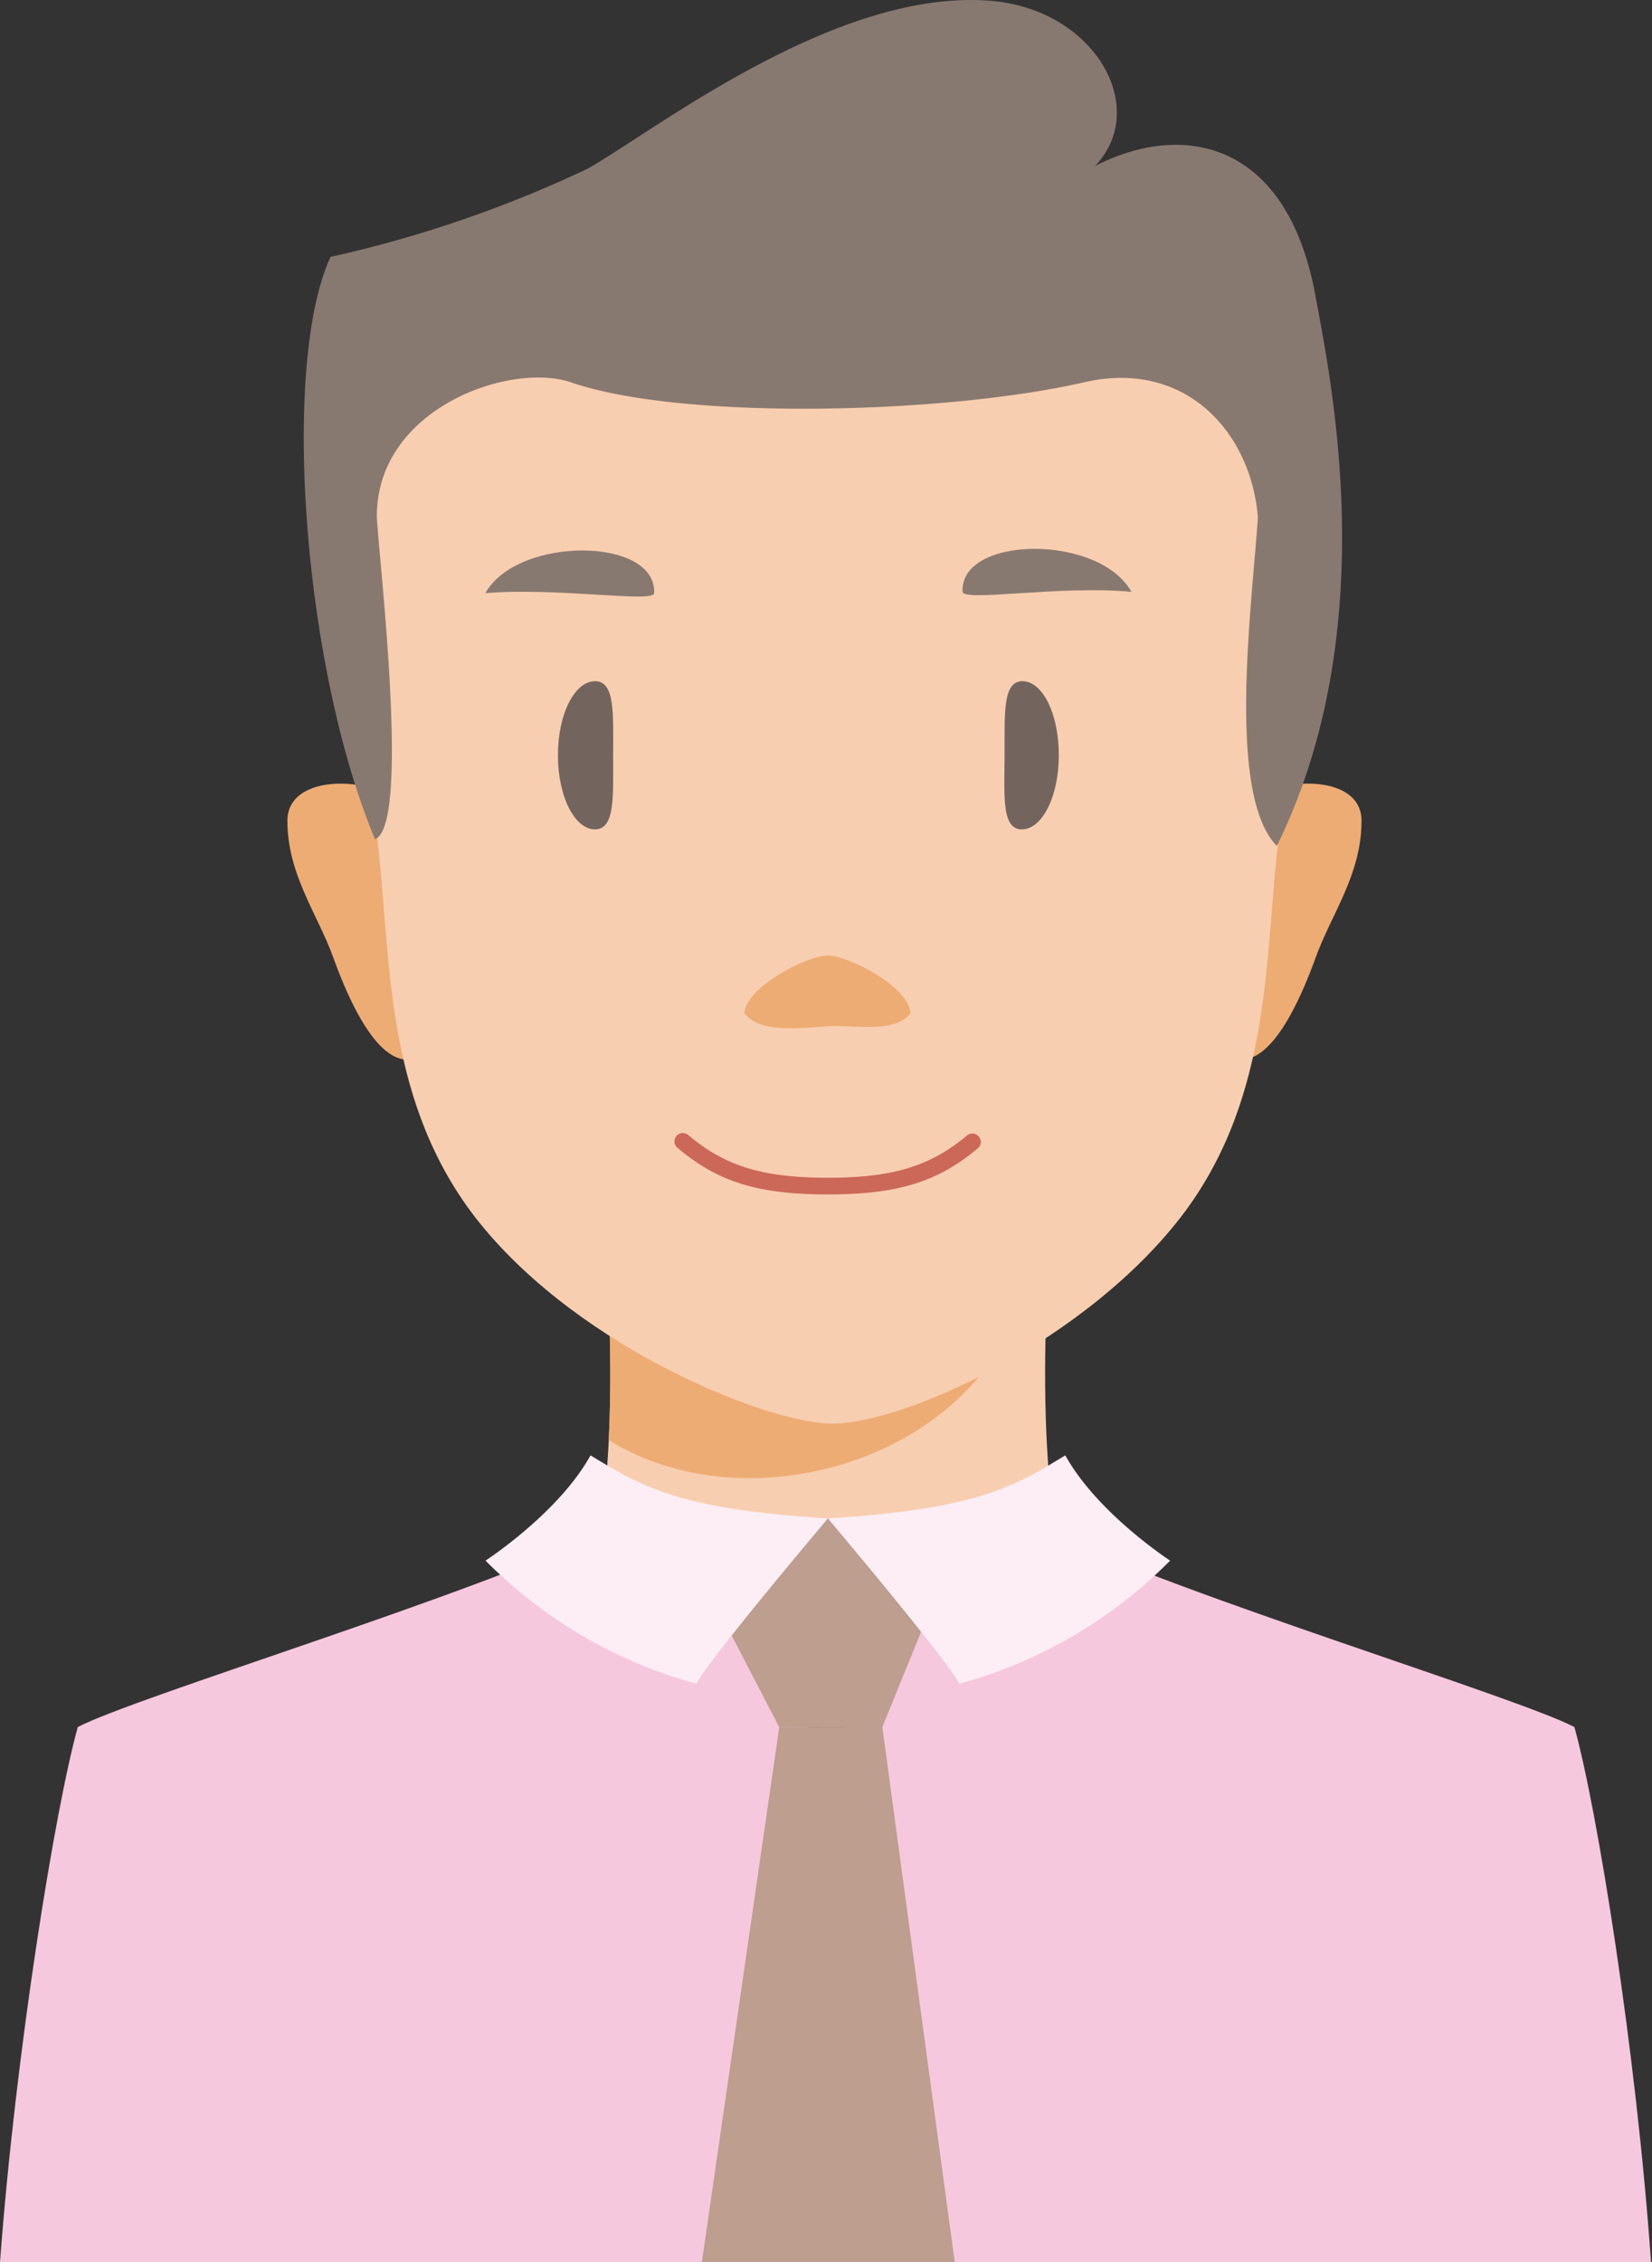
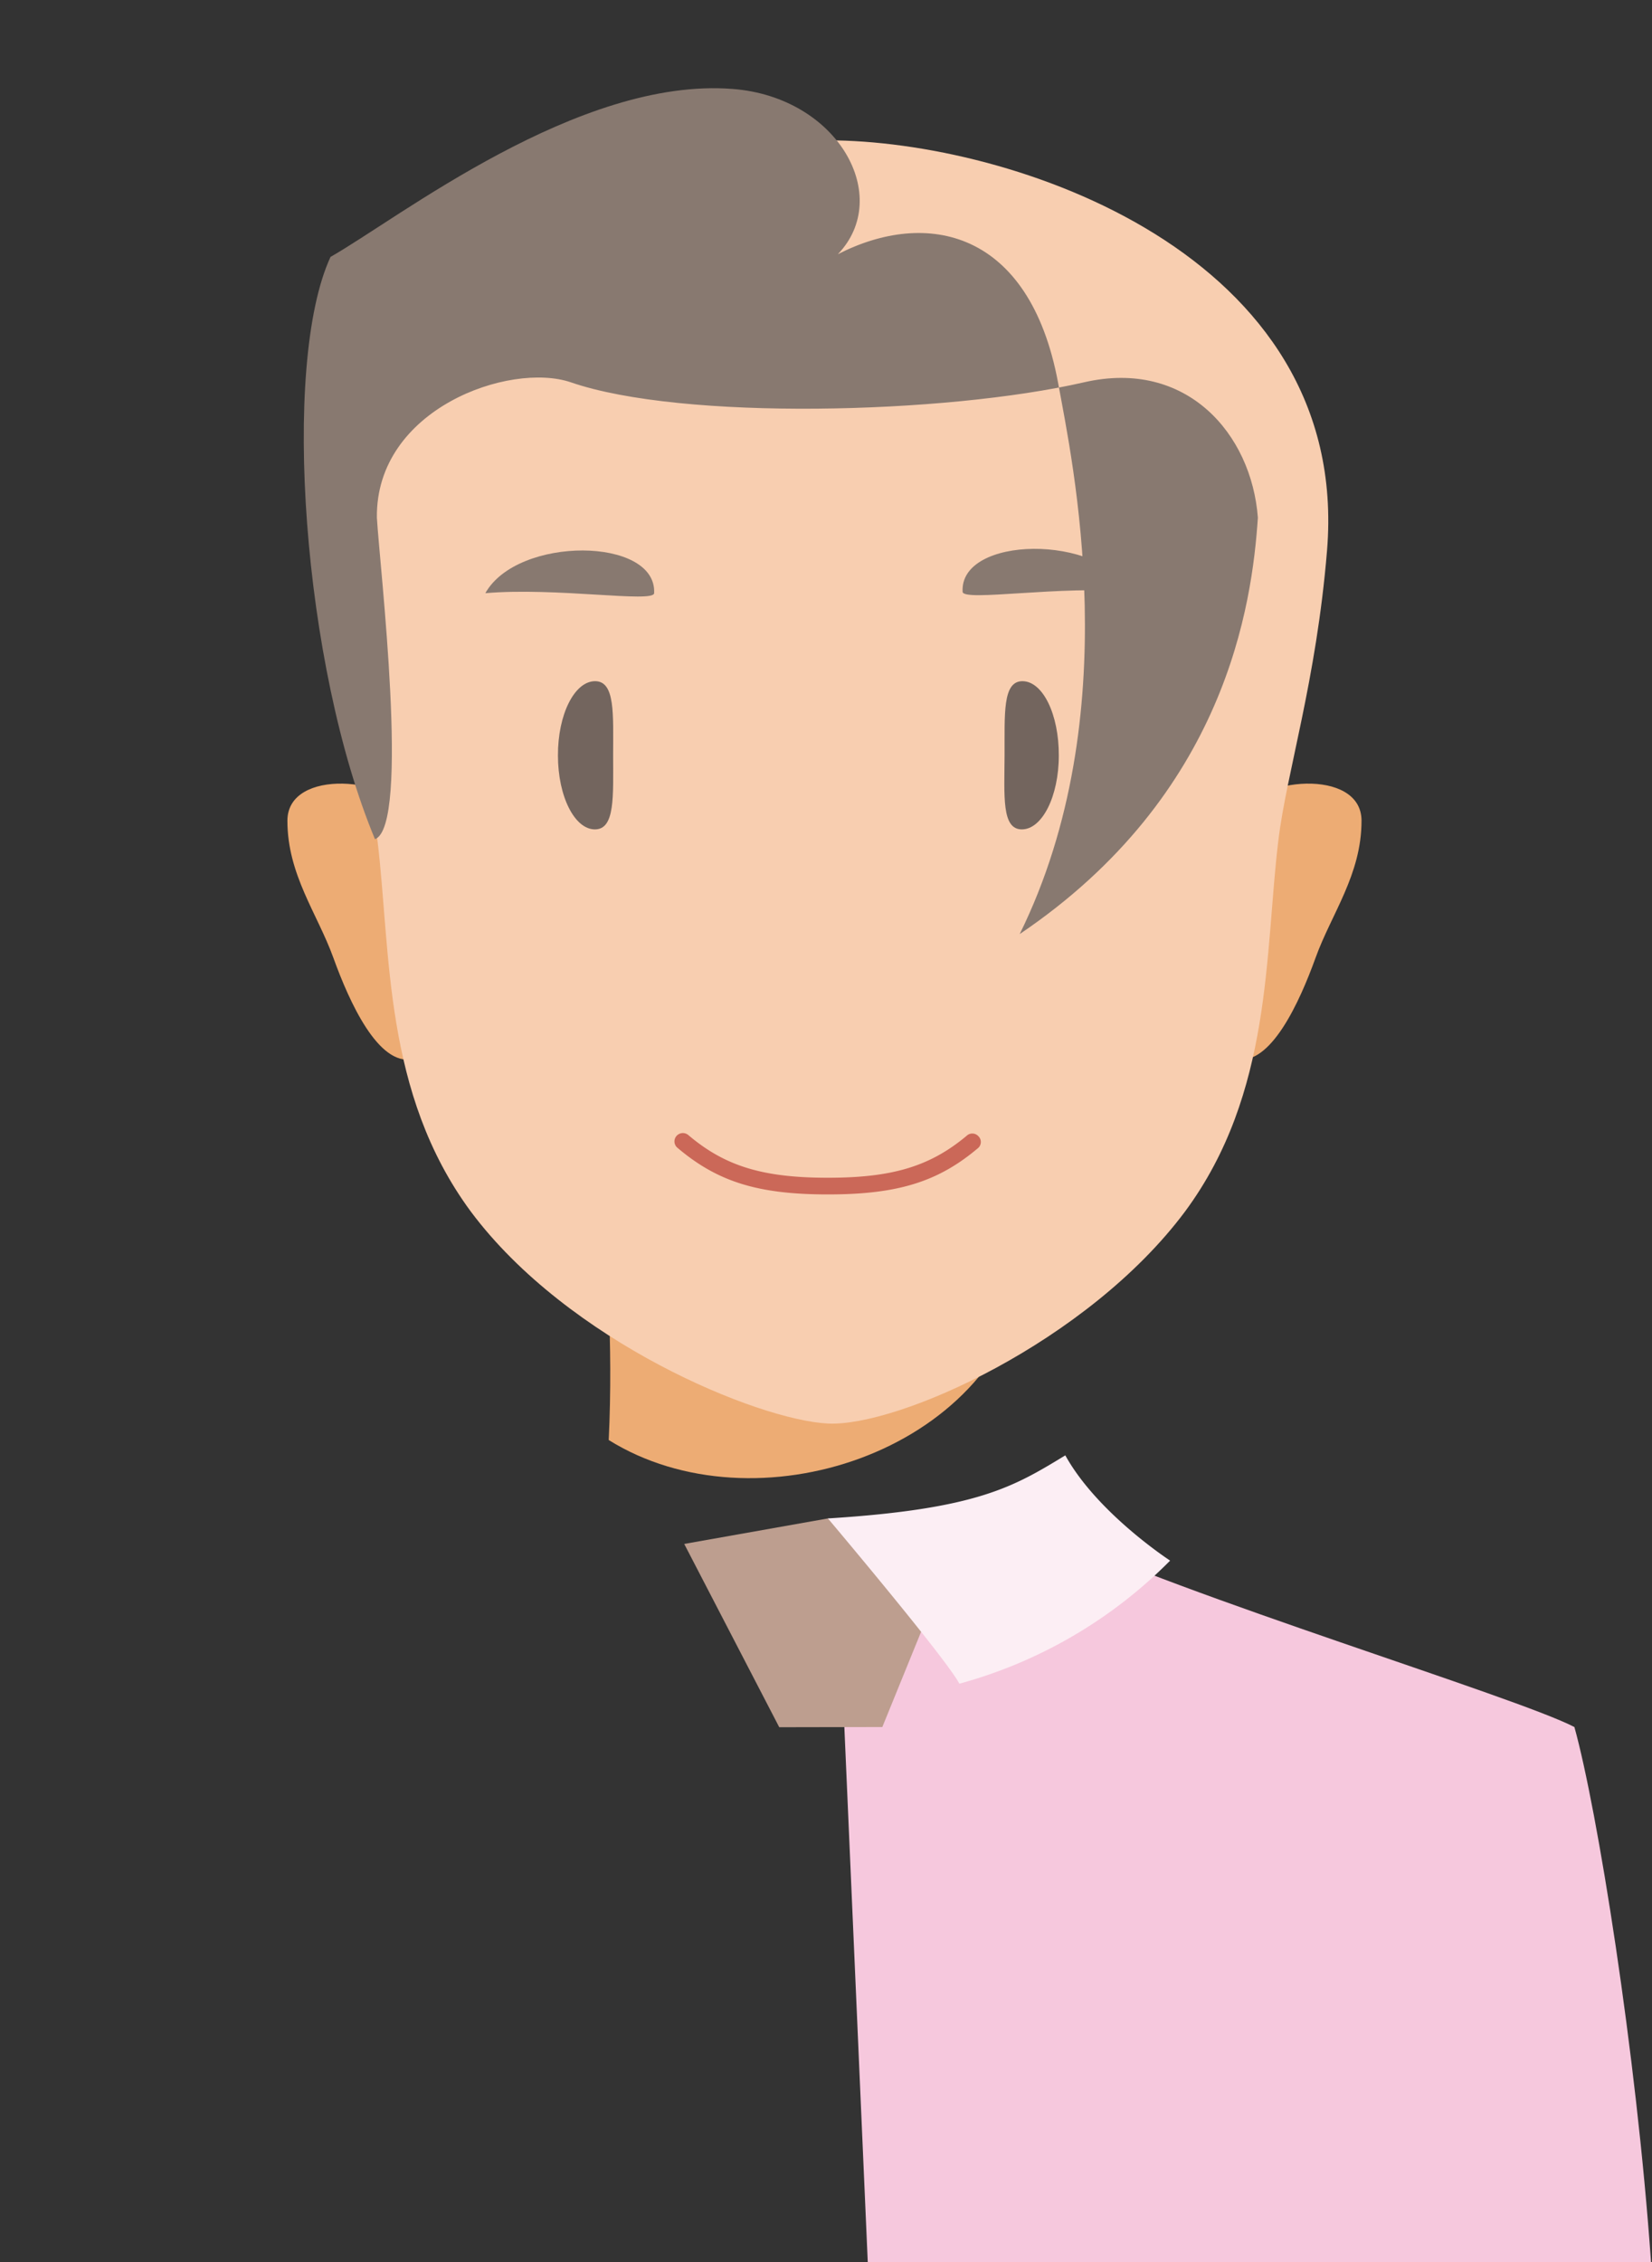
<svg xmlns="http://www.w3.org/2000/svg" viewBox="0 0 86.22 118">
  <rect x="0" y="0" width="86.22" height="118" fill="#333333" stroke="none" />
  <defs>
    <style>.cls-1{fill:#f8ceb0;}.cls-2{fill:#edac74;}.cls-3{fill:#f6c8dd;}.cls-4{fill:#bd9e8f;}.cls-5{fill:#fceef4;}.cls-6{fill:#887970;}.cls-7{fill:#73655e;}.cls-8{fill:#cb6858;}</style>
  </defs>
  <g id="レイヤー_2" data-name="レイヤー 2">
    <g id="レイヤー_1-2" data-name="レイヤー 1">
-       <path class="cls-1" d="M56.34,83.72c-2.44-3.53-1.9-17.93-1.22-20.28H31.28c.68,2.35,1.22,16.75-1.22,20.28Z" />
      <path class="cls-2" d="M53.6,66.51,31.28,63.44c.39,1.35.73,6.7.49,11.67C39.37,79.85,51.89,75.78,53.6,66.51Z" />
-       <path class="cls-3" d="M40.94,118l1.59-36.55L31.4,79.92c-7,3.36-24.28,8.57-27.34,10.16C2.87,94.36.82,107,0,118Z" />
      <path class="cls-3" d="M45.29,118l-1.6-36.55,11.14-1.53c7,3.36,24.27,8.57,27.34,10.16,1.19,4.27,3.23,16.94,4,27.92Z" />
      <polygon class="cls-4" points="43.21 79.2 35.71 80.53 40.67 90.09 46.05 90.08 49.94 80.53 43.21 79.2" />
-       <polygon class="cls-4" points="49.83 118 46.05 90.08 40.67 90.09 36.63 118 49.83 118" />
-       <path class="cls-5" d="M30.82,75.91c2.67,1.62,4.54,2.8,12.39,3.29,0,0-6.2,7.33-6.87,8.62a24.64,24.64,0,0,1-11-6.42S29.15,78.93,30.82,75.91Z" />
      <path class="cls-5" d="M55.6,75.91c-2.67,1.62-4.55,2.8-12.39,3.29,0,0,6.19,7.33,6.86,8.62a24.58,24.58,0,0,0,11-6.42S57.27,78.93,55.6,75.91Z" />
      <path class="cls-2" d="M64.79,42.47c.68-1.9,6.27-2.47,6.27.34s-1.57,4.85-2.4,7.15-2.35,5.66-4.15,5.28C62.41,54.79,64.51,43.23,64.79,42.47Z" />
      <path class="cls-2" d="M21.28,42.47C20.6,40.57,15,40,15,42.81s1.57,4.85,2.4,7.15,2.35,5.66,4.14,5.28C23.66,54.79,21.55,43.23,21.28,42.47Z" />
      <path class="cls-1" d="M43.21,7.32c9.53,0,27.32,5.9,26.05,21.39-.56,6.83-2.12,11.61-2.54,15.12C66,49.7,66.43,57,61.85,63.19c-5.09,6.82-15,11.24-18.64,11.06S29.65,70,24.57,63.19C20,57,20.41,49.7,19.7,43.83c-.42-3.51-2-8.29-2.54-15.12C15.89,13.22,32.62,7.32,43.21,7.32Z" />
-       <path class="cls-2" d="M43.19,53.53c1.38-.09,3.52.4,4.33-.69-.08-1.38-3.25-3-4.33-3s-4.26,1.66-4.34,3C39.66,53.93,41.8,53.61,43.19,53.53Z" />
      <path class="cls-6" d="M50.24,30.87c-.17-2.93,7.11-3.05,8.81,0C55.41,30.52,50.28,31.4,50.24,30.87Z" />
      <path class="cls-6" d="M34.14,30.94c.15-2.94-7.13-3-8.81,0C29,30.62,34.12,31.46,34.14,30.94Z" />
      <path class="cls-7" d="M29.12,39.41c0,2.13.87,3.85,1.93,3.85S32,41.53,32,39.4s.12-3.88-.95-3.87S29.11,37.27,29.12,39.41Z" />
      <path class="cls-7" d="M55.26,39.41c0,2.13-.87,3.85-1.93,3.85s-.91-1.73-.9-3.86-.12-3.88.94-3.87S55.27,37.27,55.26,39.41Z" />
      <path class="cls-8" d="M50.5,59.2c-1.93,1.63-3.9,2.23-7.29,2.23s-5.37-.6-7.29-2.23a.44.44,0,0,0-.62.06.43.43,0,0,0,.06.61c2.1,1.78,4.22,2.43,7.85,2.43s5.75-.65,7.85-2.43a.42.42,0,0,0,0-.61A.43.43,0,0,0,50.5,59.2Z" />
-       <path class="cls-6" d="M19.67,27c.14,2.48,1.75,16.09-.1,16.77-3.76-9-4.91-24.77-2.32-30.37A63.57,63.57,0,0,0,30.67,8.8c3.53-2,12.94-9.4,21-8.76,5.48.43,8.37,5.6,5.48,8.62,4.62-2.37,10-1.28,11.49,6.69.74,4.08,3.64,17.33-2,28.77C64,41.44,65.35,31.51,65.65,27c-.33-4.37-3.72-8.29-9.07-7.06-7.28,1.67-21,2-26.79,0C26.61,18.86,19.6,21.32,19.67,27Z" />
+       <path class="cls-6" d="M19.67,27c.14,2.48,1.75,16.09-.1,16.77-3.76-9-4.91-24.77-2.32-30.37c3.53-2,12.94-9.4,21-8.76,5.48.43,8.37,5.6,5.48,8.62,4.62-2.37,10-1.28,11.49,6.69.74,4.08,3.64,17.33-2,28.77C64,41.44,65.35,31.51,65.65,27c-.33-4.37-3.72-8.29-9.07-7.06-7.28,1.67-21,2-26.79,0C26.61,18.86,19.6,21.32,19.67,27Z" />
    </g>
  </g>
</svg>